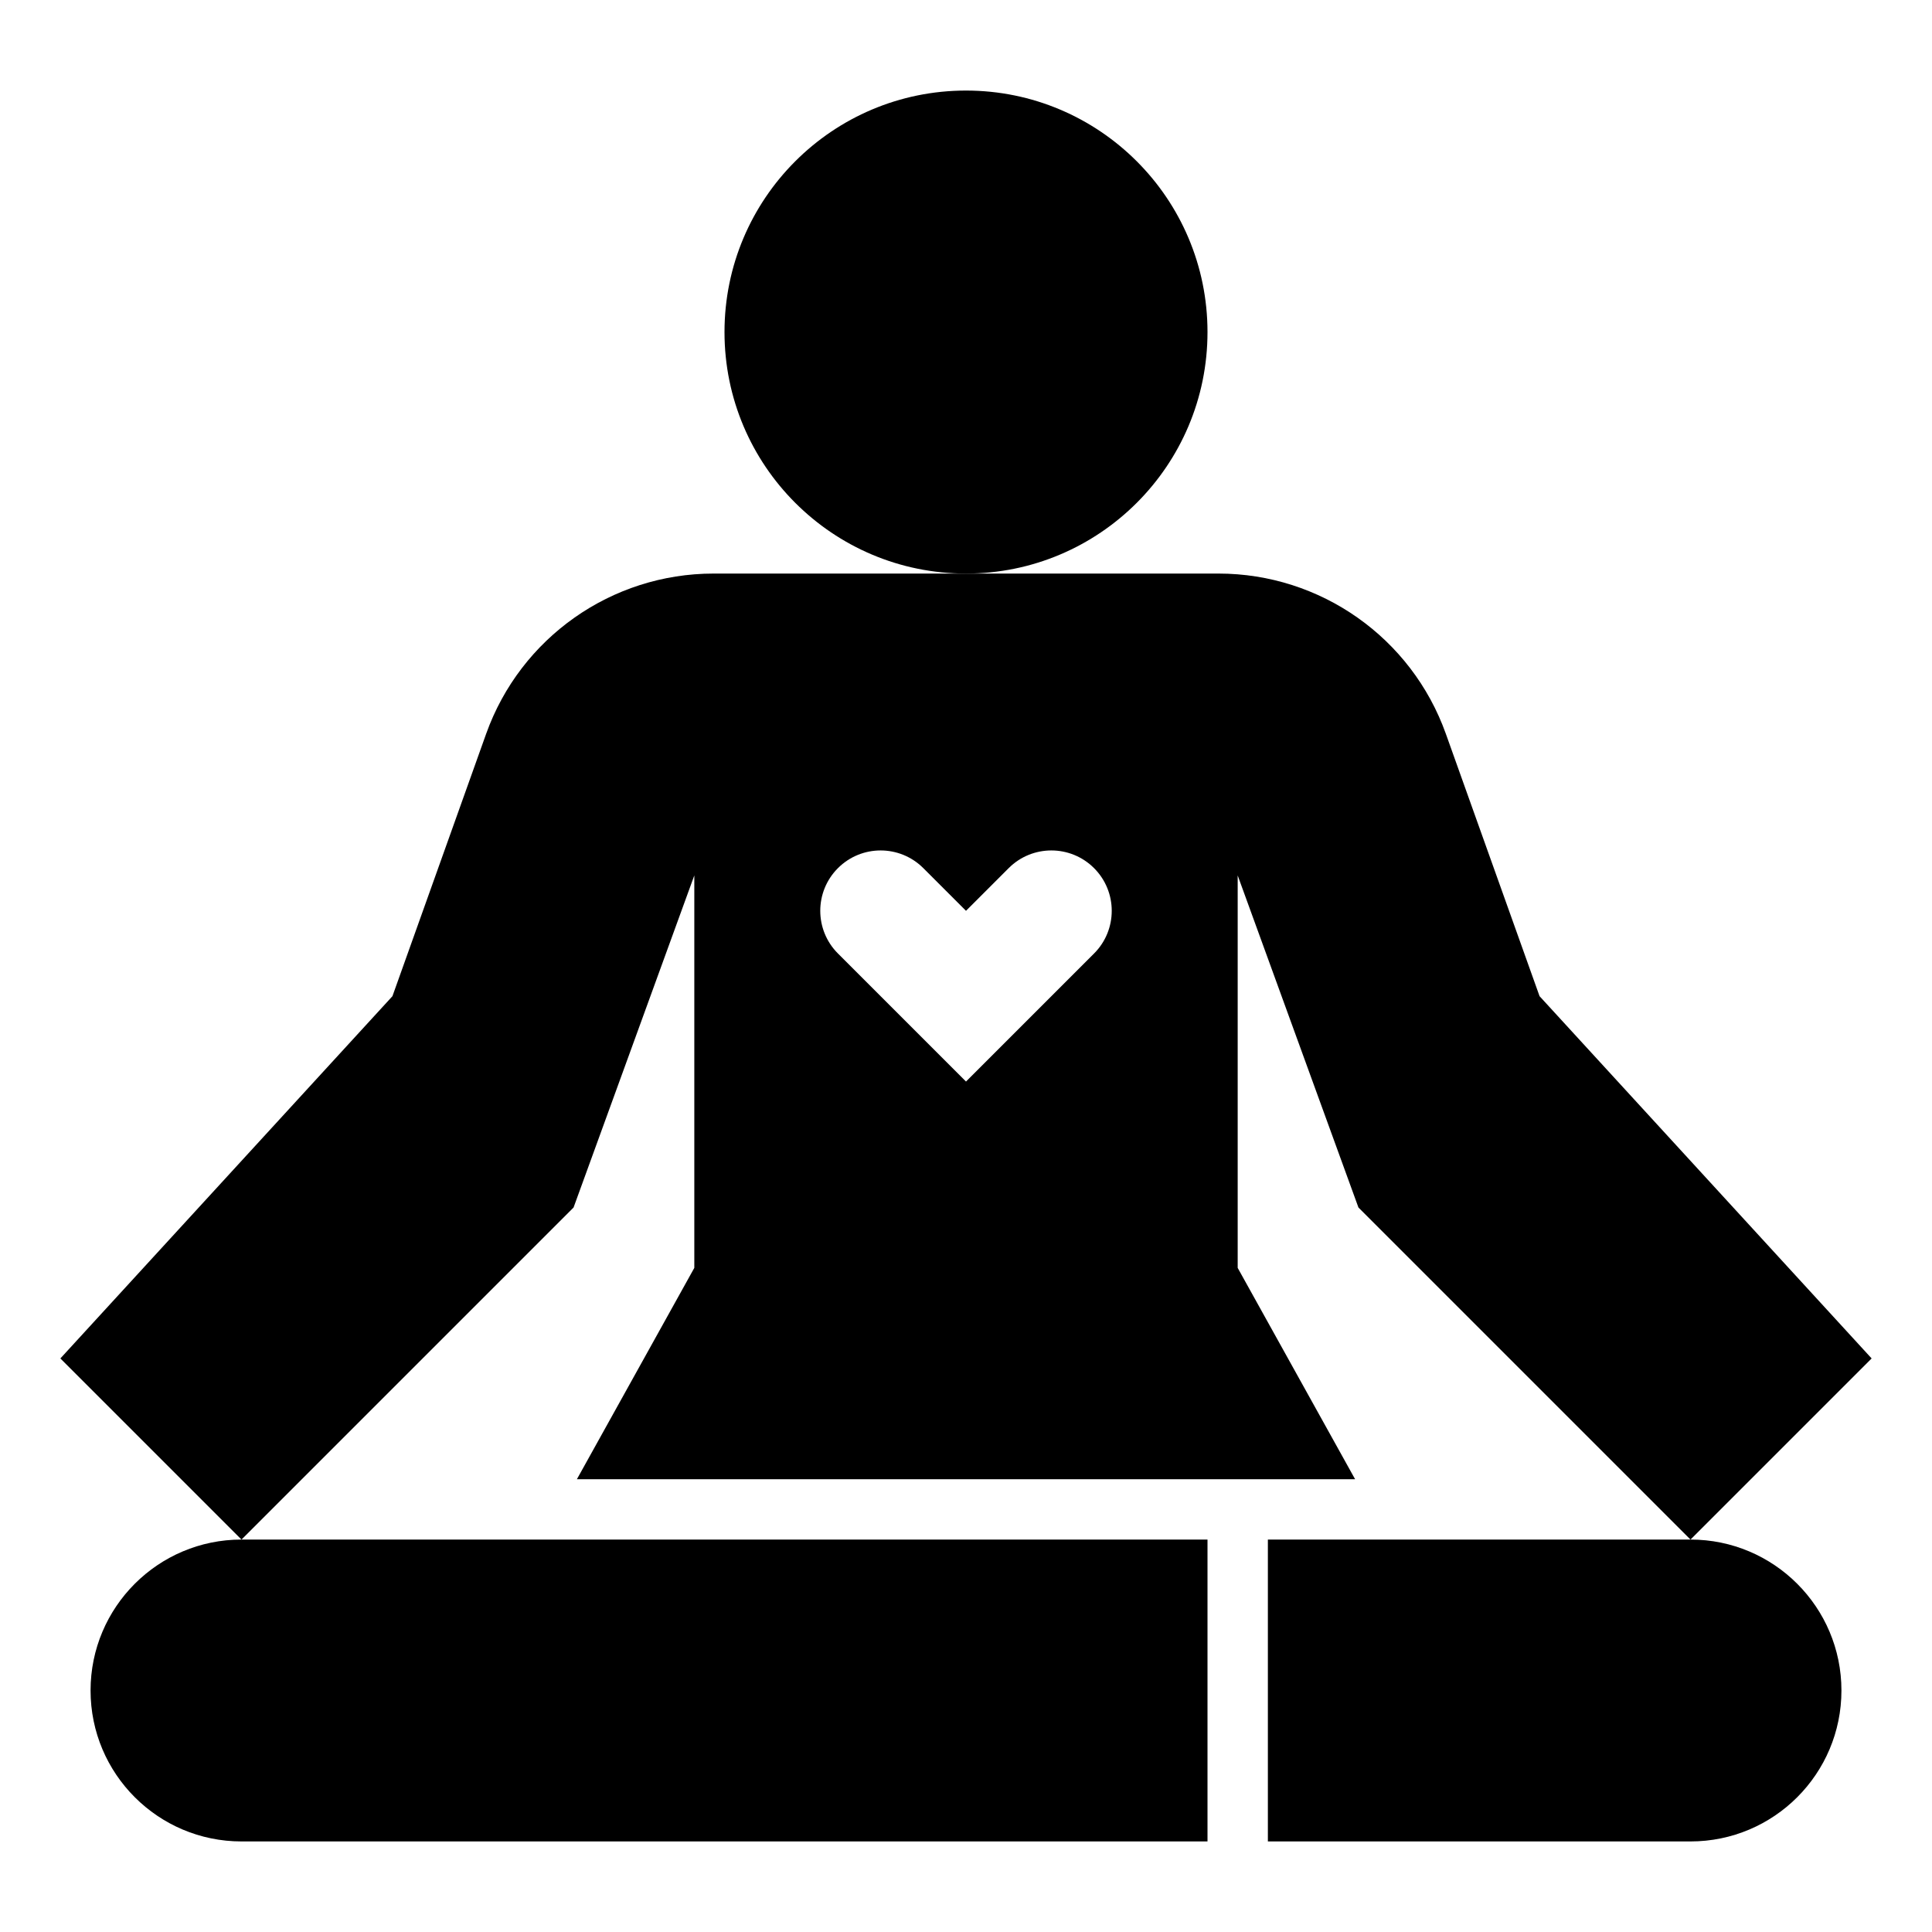
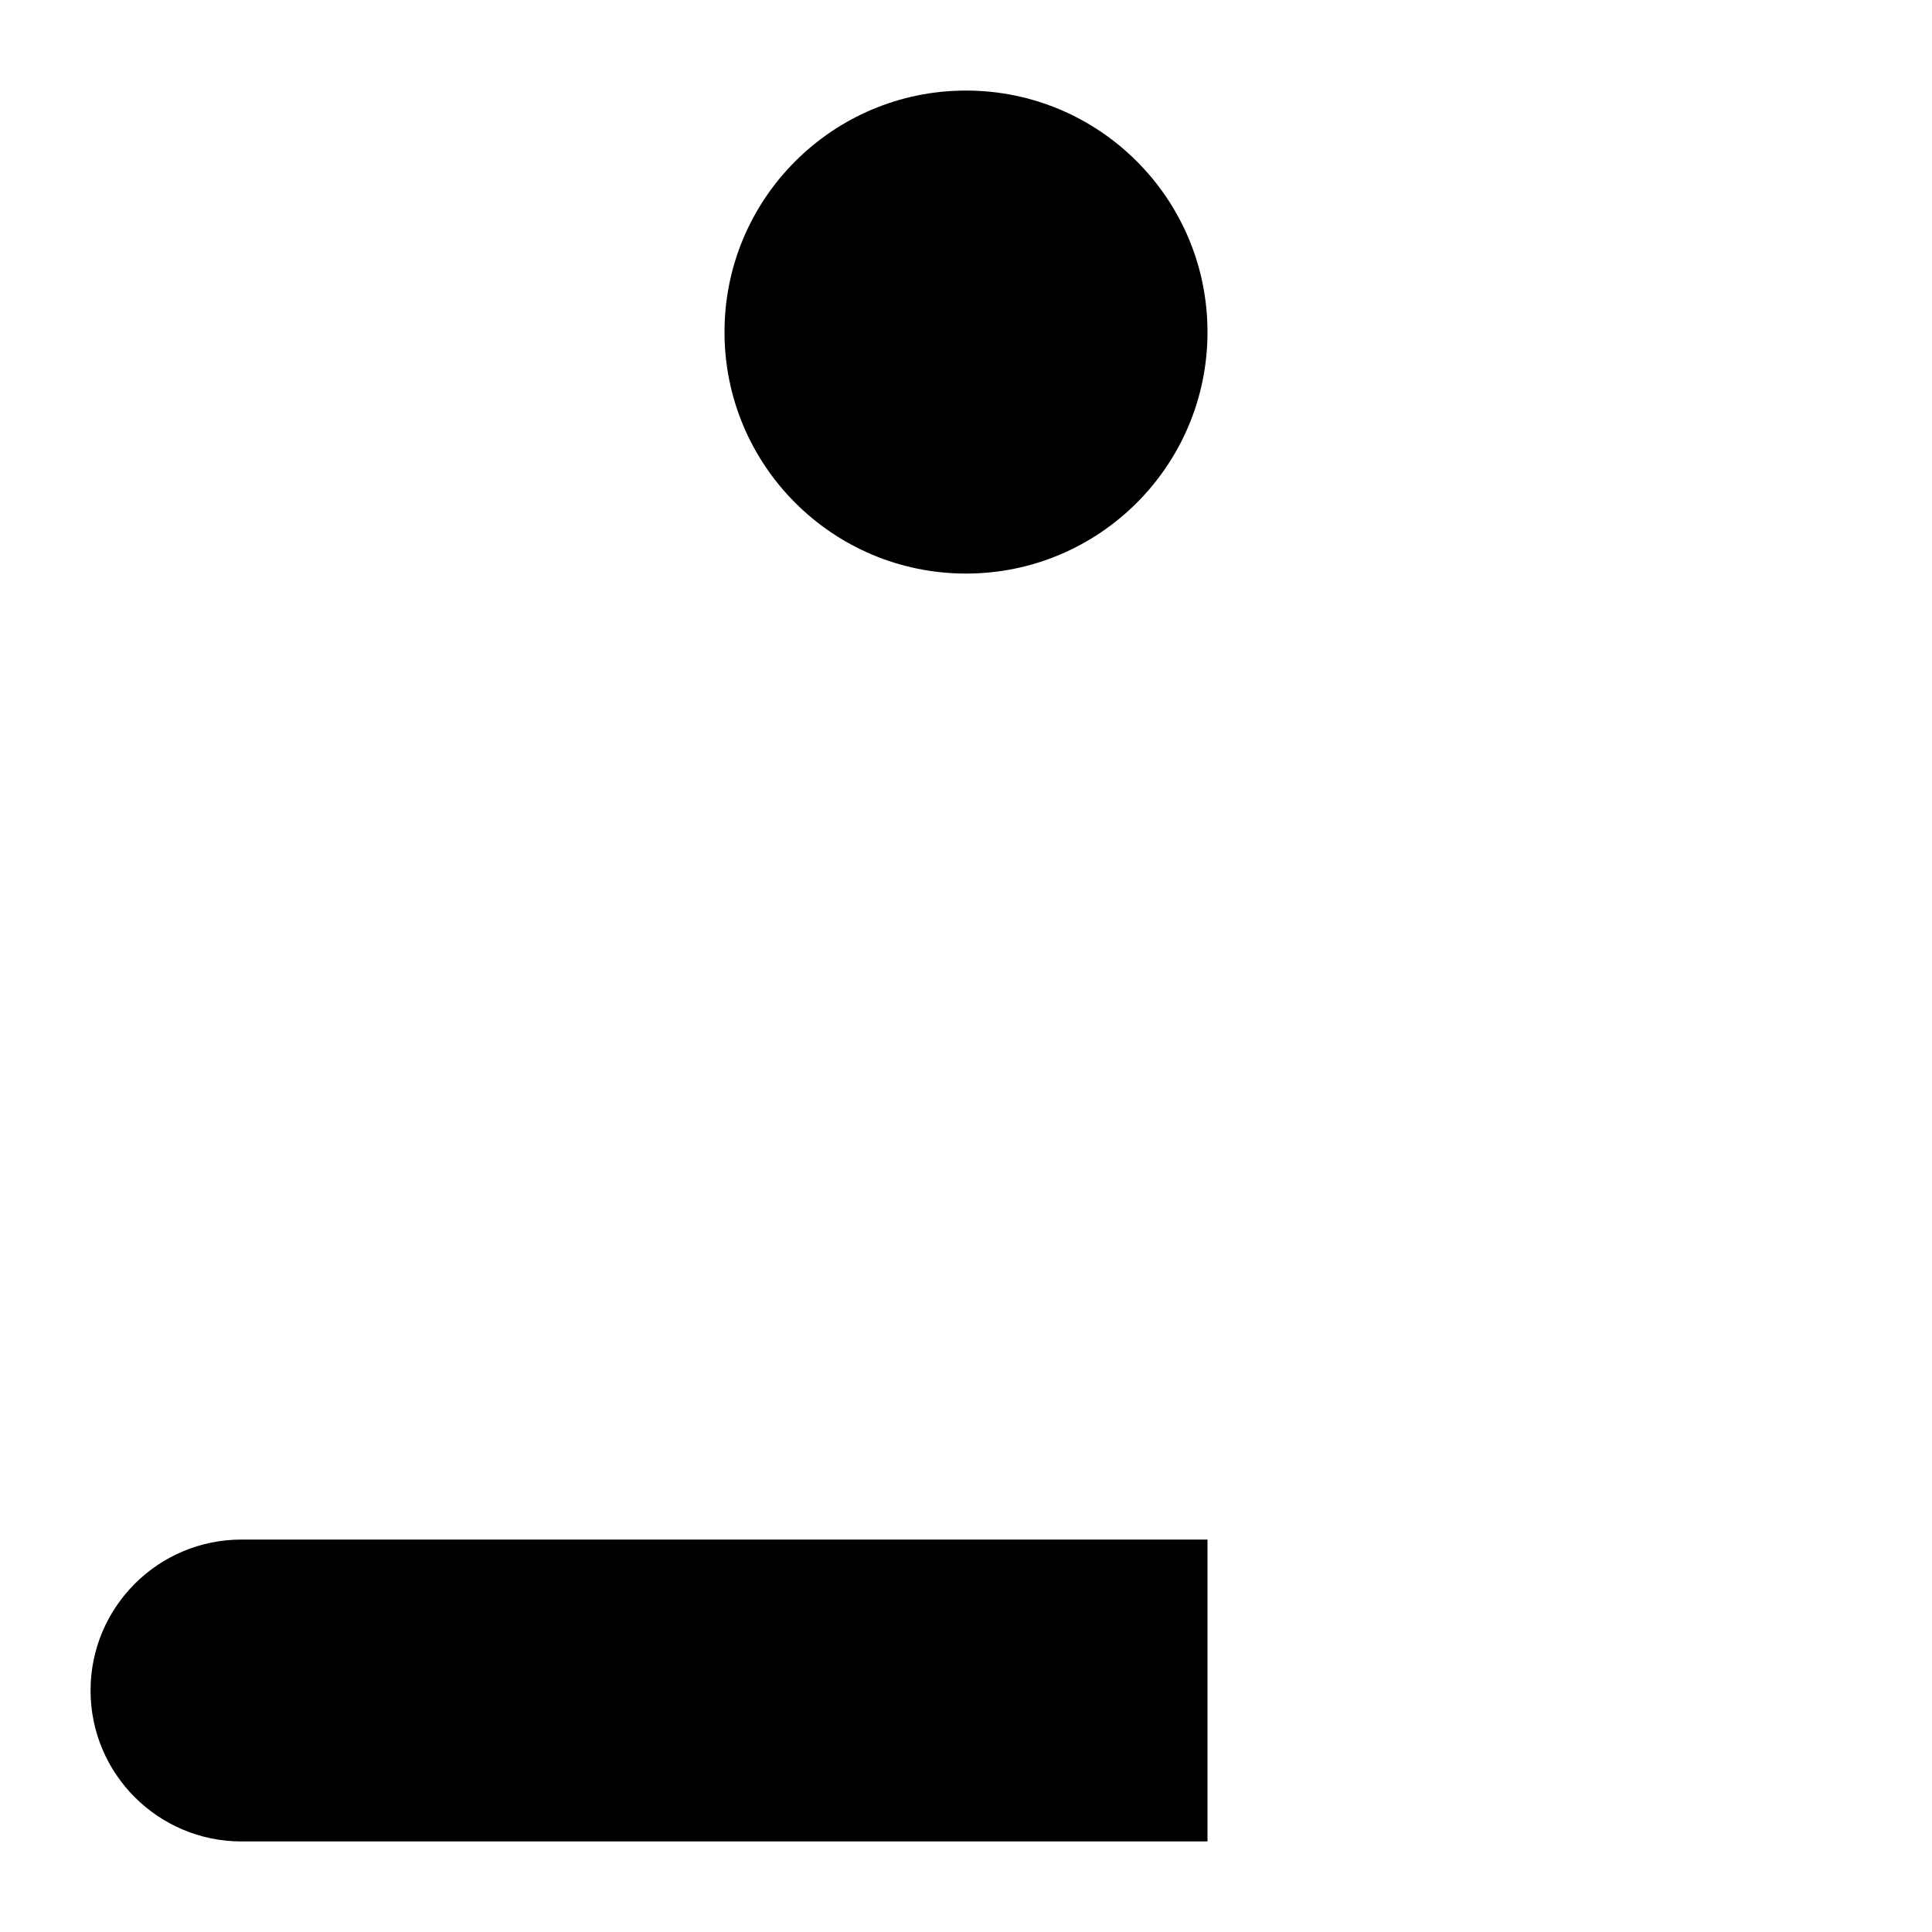
<svg xmlns="http://www.w3.org/2000/svg" id="Layer_8" height="512" viewBox="0 0 64 64" width="512">
  <circle cx="32" cy="11" r="8" />
  <path d="m8 51c-2.761 0-5 2.239-5 5s2.239 5 5 5h32v-10z" />
-   <path d="m56 51h-14v10h14c2.761 0 5-2.239 5-5s-2.239-5-5-5z" />
-   <path d="m51 33-3.104-8.691c-1.137-3.184-4.153-5.309-7.534-5.309h-16.724c-3.381 0-6.397 2.125-7.534 5.309l-3.104 8.691-11 12 6 6 11-11 4-11v13l-3.89 7.002h25.78l-3.89-7.002v-13l4 11 11 11 6-6zm-19 2.828-2.828-2.828-1.414-1.414c-.781-.781-.781-2.047 0-2.828s2.047-.781 2.828 0l1.414 1.414 1.414-1.414c.781-.781 2.047-.781 2.828 0s.781 2.047 0 2.828l-1.414 1.414z" />
</svg>